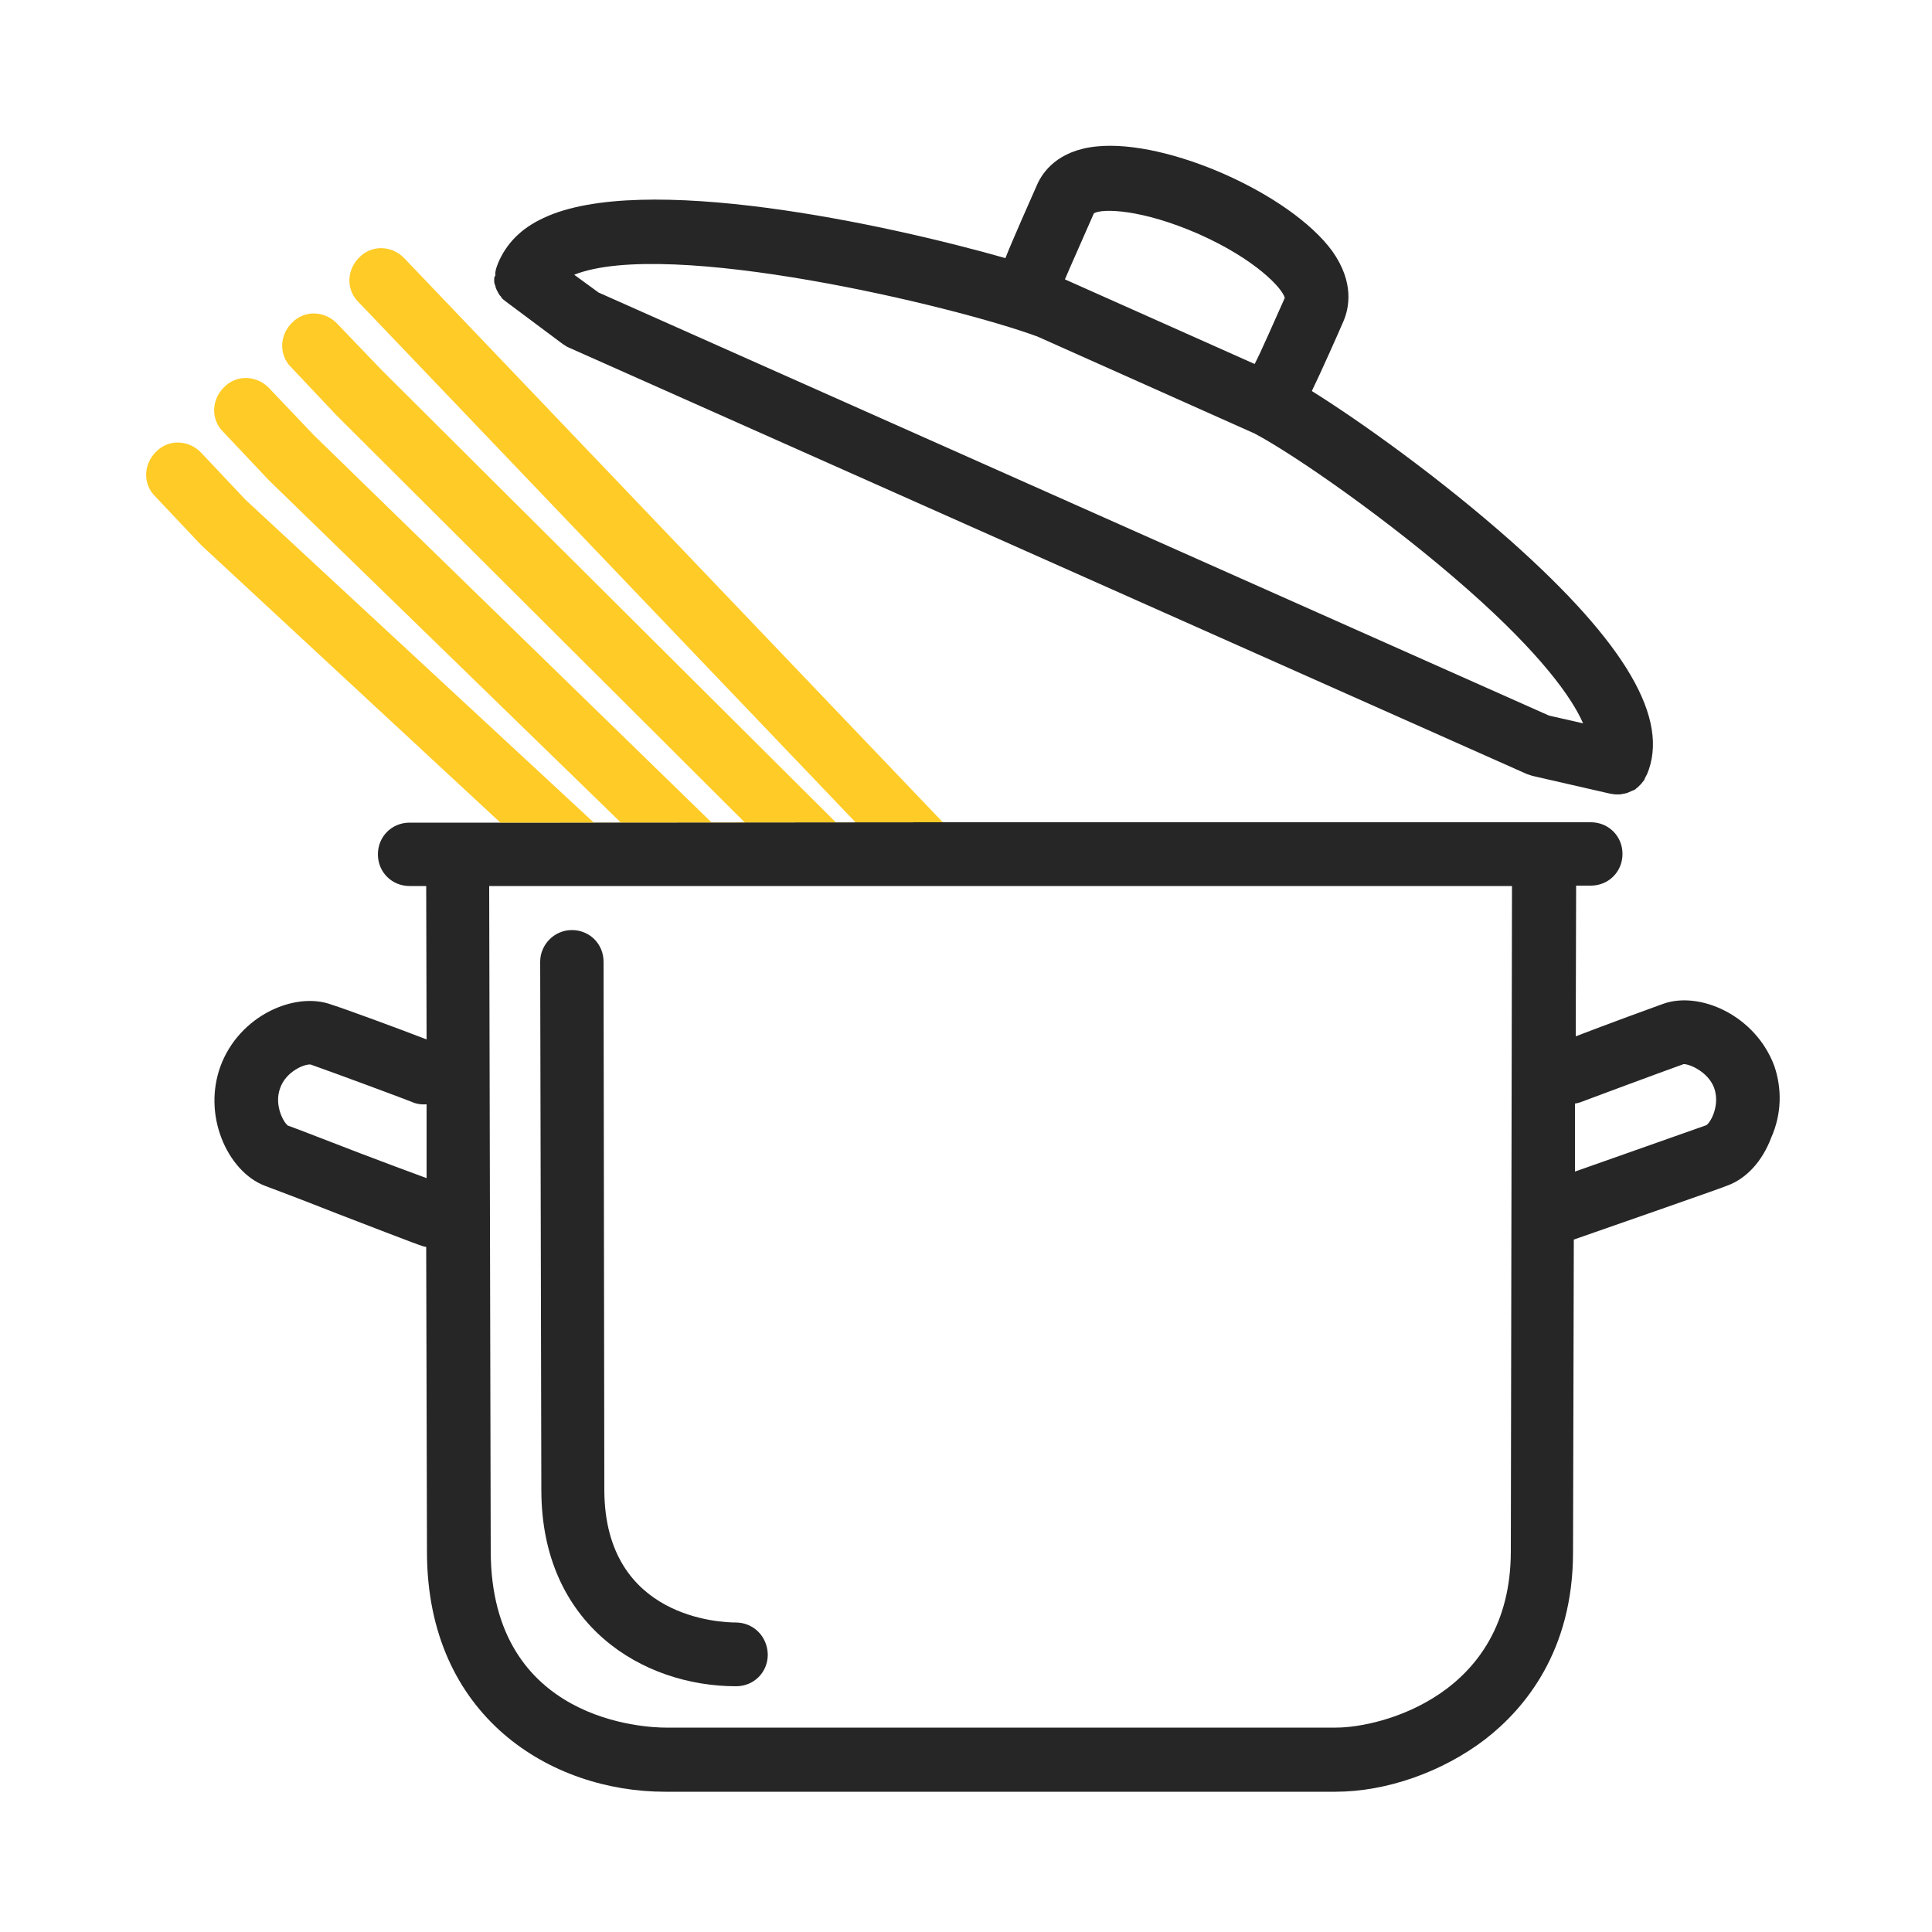
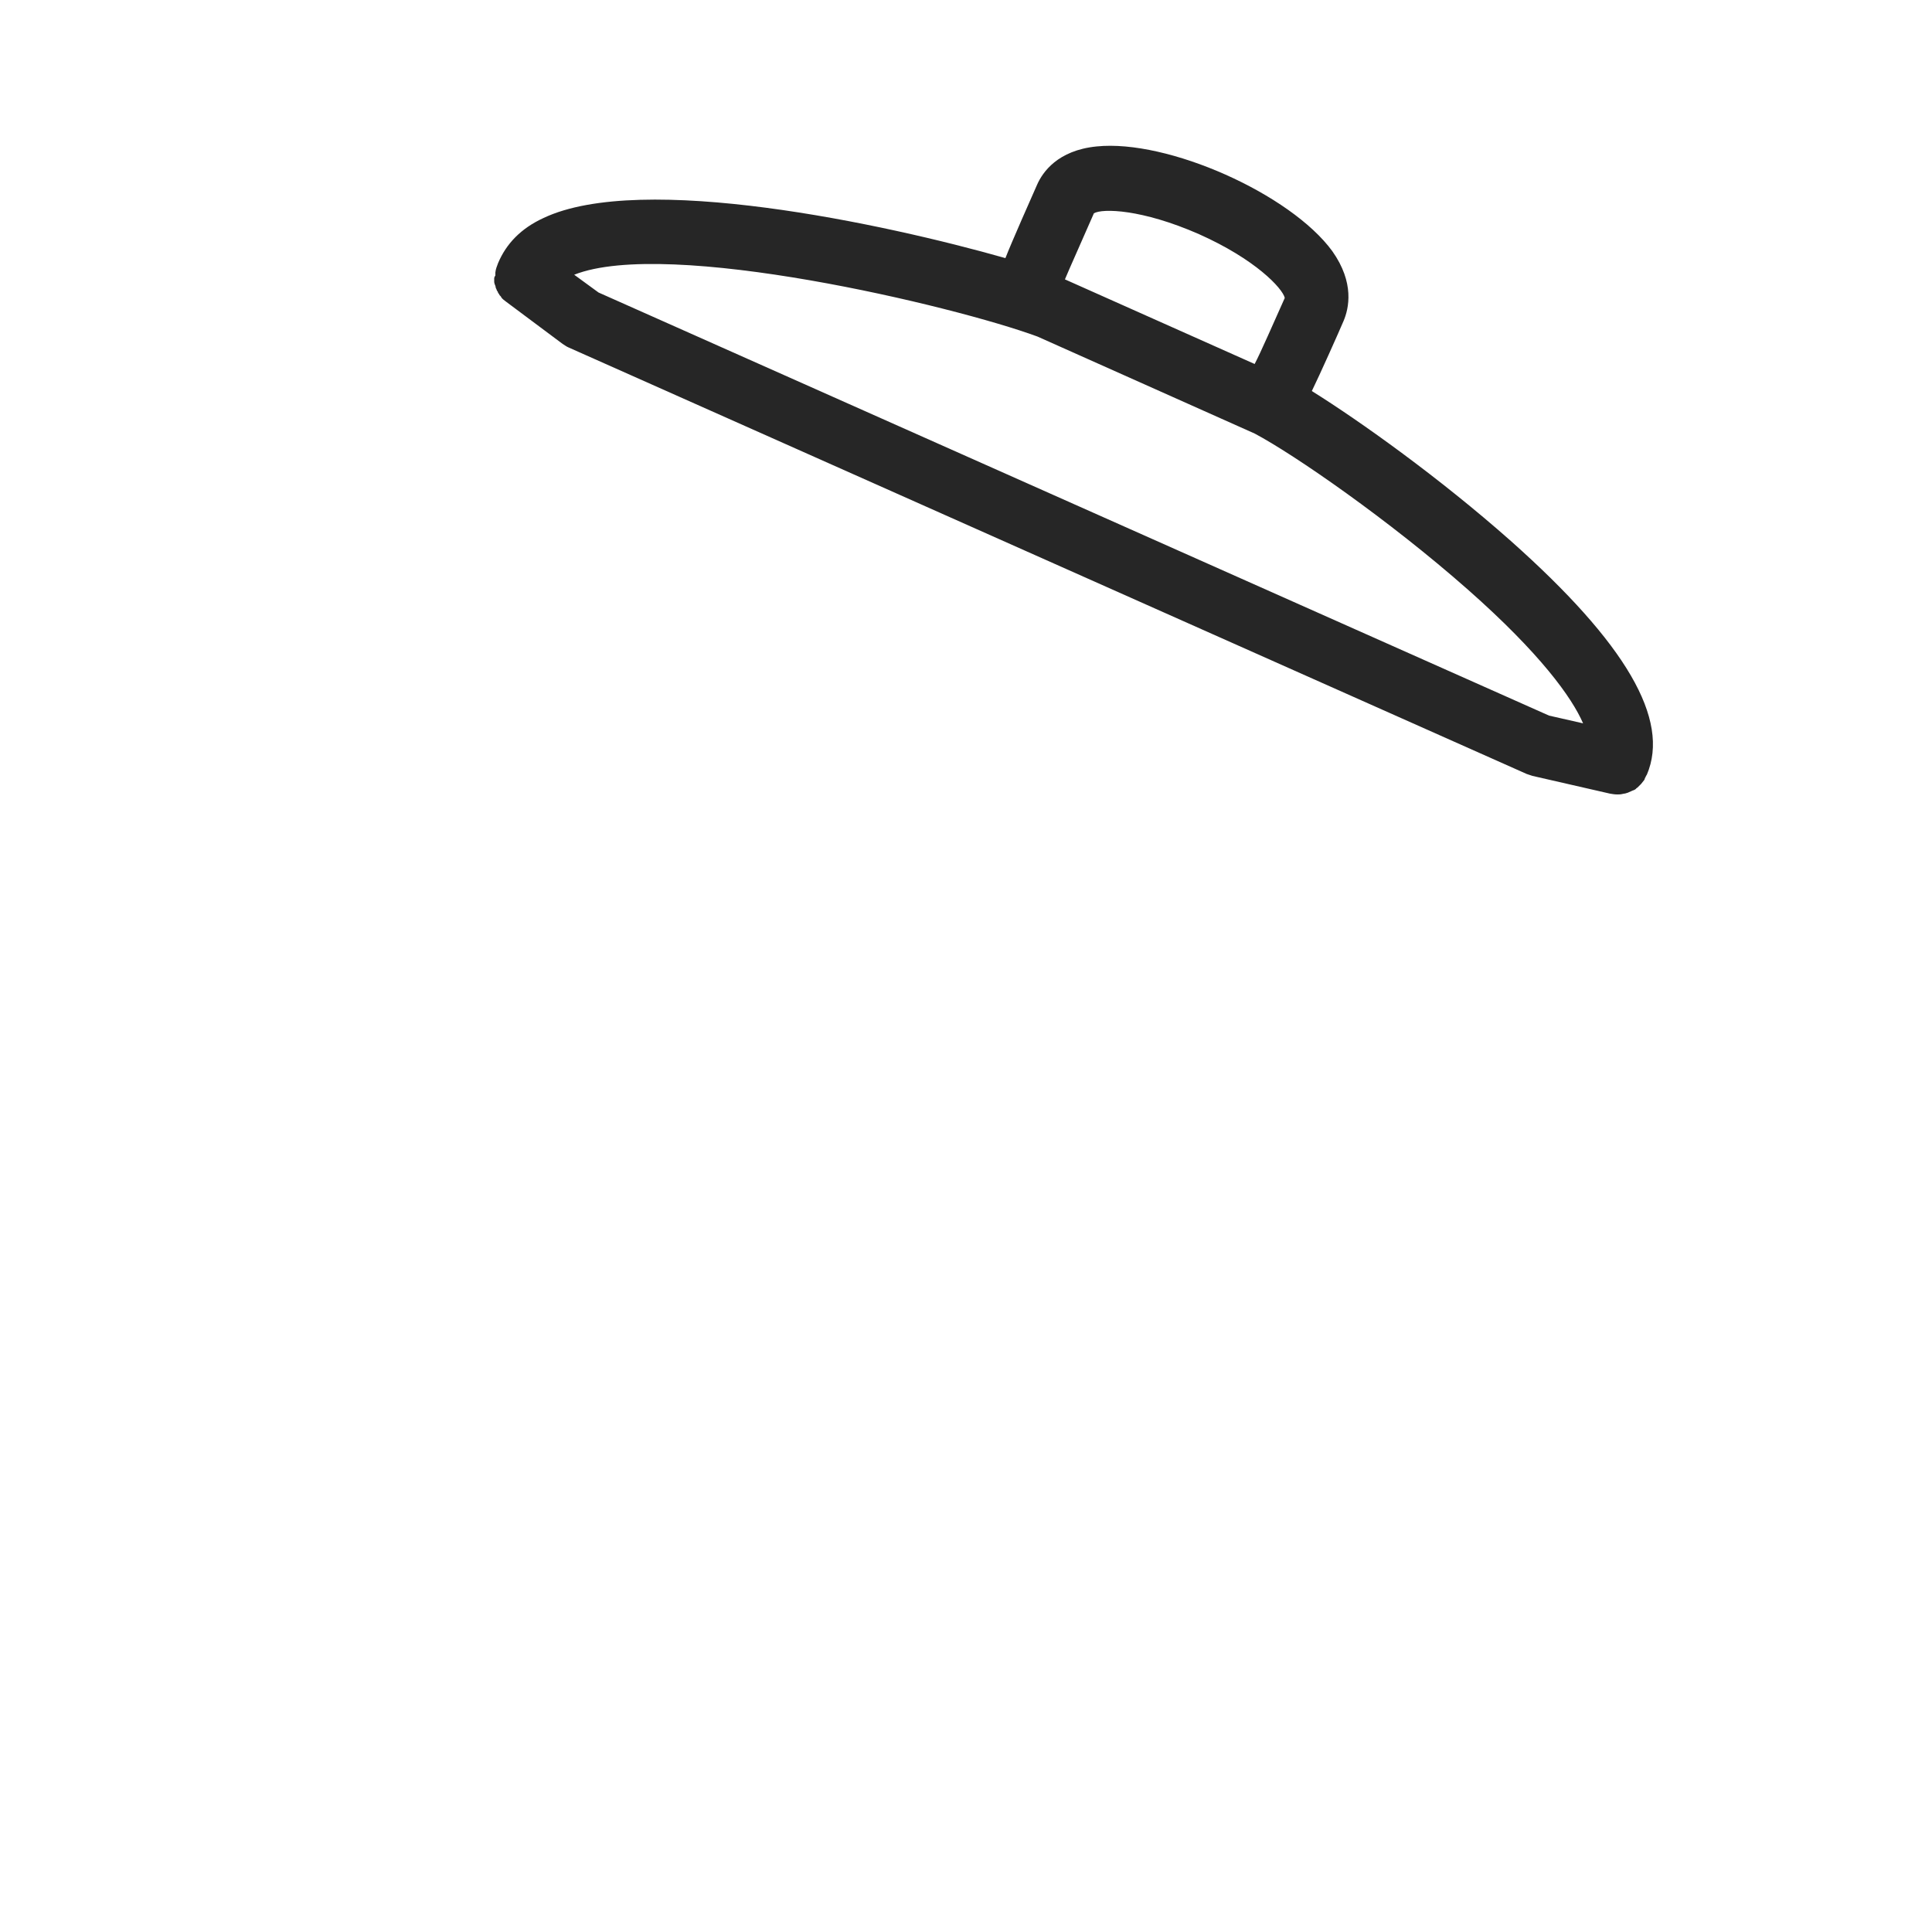
<svg xmlns="http://www.w3.org/2000/svg" version="1.1" id="Livello_1" x="0px" y="0px" viewBox="0 0 500 500" style="enable-background:new 0 0 500 500;" xml:space="preserve">
  <style type="text/css">
	.st0{fill-opacity:0.85;}
	.st1{fill:#FFC200;fill-opacity:0.85;}
</style>
  <path class="st0" d="M127.9,72c0,0.1,0,0.2,0,0.2c0,0.1,0,0.3,0,0.5c0,0.1,0,0.2,0,0.2s0,0.3,0.1,0.5c0,0.1,0,0.2,0.1,0.3  c0,0.1,0.1,0.2,0.1,0.3s0.1,0.2,0.1,0.5c0,0.1,0.1,0.1,0.1,0.2c0.1,0.1,0.1,0.3,0.2,0.5c0,0.1,0.1,0.1,0.1,0.1  c0.1,0.2,0.2,0.3,0.2,0.5l0.1,0.1c0.1,0.1,0.2,0.3,0.3,0.5c0.1,0.1,0.1,0.1,0.2,0.2c0.1,0.1,0.2,0.2,0.2,0.3  c0.3,0.5,0.8,0.8,1.3,1.2L145.6,89c0.5,0.3,1,0.7,1.5,0.9l248,110.4c0.5,0.2,1,0.3,1.5,0.5l20.1,4.6l0,0c0.6,0.1,1.2,0.2,1.8,0.2  l0,0l0,0c0,0,0,0,0.1,0c0.3,0,0.8,0,1.2-0.1c0.1,0,0.3-0.1,0.5-0.1s0.5-0.1,0.8-0.2c0.1,0,0.3-0.1,0.5-0.2c0.2-0.1,0.5-0.2,0.7-0.3  c0.1-0.1,0.3-0.1,0.5-0.2c0.2-0.1,0.5-0.2,0.7-0.5c0.1-0.1,0.2-0.1,0.3-0.2c0.2-0.2,0.5-0.5,0.7-0.7c0.1-0.1,0.1-0.1,0.2-0.2  c0.2-0.3,0.6-0.7,0.8-1c0.1-0.1,0.1-0.2,0.2-0.5c0.1-0.2,0.2-0.3,0.3-0.6c0,0,0-0.1,0.1-0.1c0-0.1,0-0.1,0.1-0.2  c6.1-14.3-5.4-34-35.2-60.5c-18.4-16.3-39-31-51.5-38.8c2.1-4.3,6.7-14.6,8.2-18.1c1.4-3.3,2.9-9.9-2.9-18.1  c-10.8-14.8-42.6-29-61-27.1c-10.1,1-14,6.7-15.4,9.9c-1.2,2.7-6.7,15.1-8.2,19c-31.3-8.9-94.1-22.4-119.5-10.4  c-5.9,2.7-9.7,6.7-11.8,11.7c-0.3,0.8-0.6,1.5-0.7,2.4c0,0.1,0,0.2,0,0.3c0,0.1,0,0.3,0,0.5C127.9,71.7,127.9,72,127.9,72L127.9,72z   M310.3,60.6c14.6,6.5,21.6,14,22.2,16.5c-2.7,6-6.3,14.3-7.8,17.1l-49.1-21.9c1.2-2.9,4.9-11.1,7.5-17.1  C285.3,53.9,295.5,54.1,310.3,60.6L310.3,60.6z M268.5,87.1l56.2,25.1c10.2,5.4,34.8,22.4,55.2,40.4c18.7,16.5,26.9,27.9,29.8,34.6  l-8.8-2l-246-109.5l-6.3-4.6C172.8,61.5,247.1,79.2,268.5,87.1L268.5,87.1z" />
-   <path class="st0" d="M129.5,212.9H106c-4.6,0-8.2,3.6-8.2,8.2s3.6,8.2,8.2,8.2h4.3l0.1,39.7c-6.7-2.6-21.1-7.9-24.6-9  c-9.4-3.5-24,2.8-28.8,16.1c-2.1,5.9-2,12.4,0.3,18.4s6.5,10.6,11.3,12.4c2.2,0.8,10.6,4,18.7,7.2c21.8,8.4,22.1,8.5,23,8.6  l0.2,79.1c0.1,42.5,32.1,61.9,61.6,61.9h173.5c13.2,0,27.7-5.1,38.8-13.6c10.3-8,22.7-22.9,22.7-48.4l0.2-80.9  c10.9-3.8,39.6-13.8,39.8-14c4.9-1.8,9-6.3,11.3-12.4c2.7-6.1,2.8-12.6,0.8-18.5l0,0c-4.9-13.2-19.4-19.5-28.8-16.1  c-2,0.7-15.1,5.5-22.6,8.4l0.1-39h3.8c4.6,0,8.2-3.6,8.2-8.2s-3.6-8.2-8.2-8.2H244 M160.7,212.9h-7 M192.8,212.9h-8.6 M221.4,212.8  h-5.1 M410.1,284.8c-0.1,0-0.2,0.1-0.3,0.2C410,284.9,410.1,284.9,410.1,284.8z M106.4,285c-0.1-0.1-0.2-0.1-0.3-0.2  C106,284.9,106.3,284.9,106.4,285z M93.3,298.5c-8.4-3.2-16.2-6.3-18.8-7.2c-1.2-0.9-3.6-5.4-2-9.7c1.5-4.3,6.3-6.3,7.9-6.1  c6.8,2.4,24,8.8,26,9.6c1.3,0.6,2.6,0.8,4,0.7v19.1C106,303.3,99.1,300.7,93.3,298.5L93.3,298.5z M345.8,447.1H172.2  c-4.6,0-45.1-1.3-45.2-45.6l-0.4-172.2h264.7L391,401.6C390.9,438.7,357.4,447.1,345.8,447.1z M441.6,291.2c-4.3,1.5-23,8.1-34,12  v-17.6c0.7-0.1,1.4-0.3,2.1-0.6c2.1-0.8,19.3-7.2,26-9.6c1.4-0.1,6.3,1.9,7.9,6.1C445.2,285.9,442.8,290.4,441.6,291.2L441.6,291.2z  " />
-   <path class="st0" d="M190.4,419.9c-3.5,0-33.8-0.9-34-34.1l-0.2-136.9c0-4.6-3.6-8.2-8.2-8.2l0,0c-4.6,0-8.2,3.8-8.2,8.2l0.3,136.9  c0.1,34.8,26.2,50.6,50.4,50.6c4.6,0,8.2-3.6,8.2-8.2C198.6,423.5,195,419.9,190.4,419.9L190.4,419.9z" />
-   <path class="st1" d="M244,212.8l-139.4-146c-3.2-3.3-8.4-3.5-11.6-0.2c-3.3,3.2-3.5,8.4-0.2,11.6l128.6,134.6h-5.1L98.9,95.9  L87.2,83.7c-3.2-3.3-8.4-3.5-11.6-0.2c-3.3,3.2-3.5,8.4-0.2,11.6L87,107.4l0.1,0.1l105.7,105.4h-8.6l-103-100.3l-11.6-12.2  c-3.2-3.3-8.4-3.5-11.6-0.2c-3.3,3.2-3.5,8.4-0.2,11.6l11.7,12.4c0.1,0.1,0.1,0.1,0.2,0.2l91,88.5h-7l-90.1-83.5L52,117.1  c-3.2-3.3-8.4-3.5-11.6-0.2c-3.3,3.2-3.5,8.4-0.2,11.6l11.7,12.4c0.1,0.1,0.2,0.2,0.3,0.3l77.3,71.7" />
</svg>